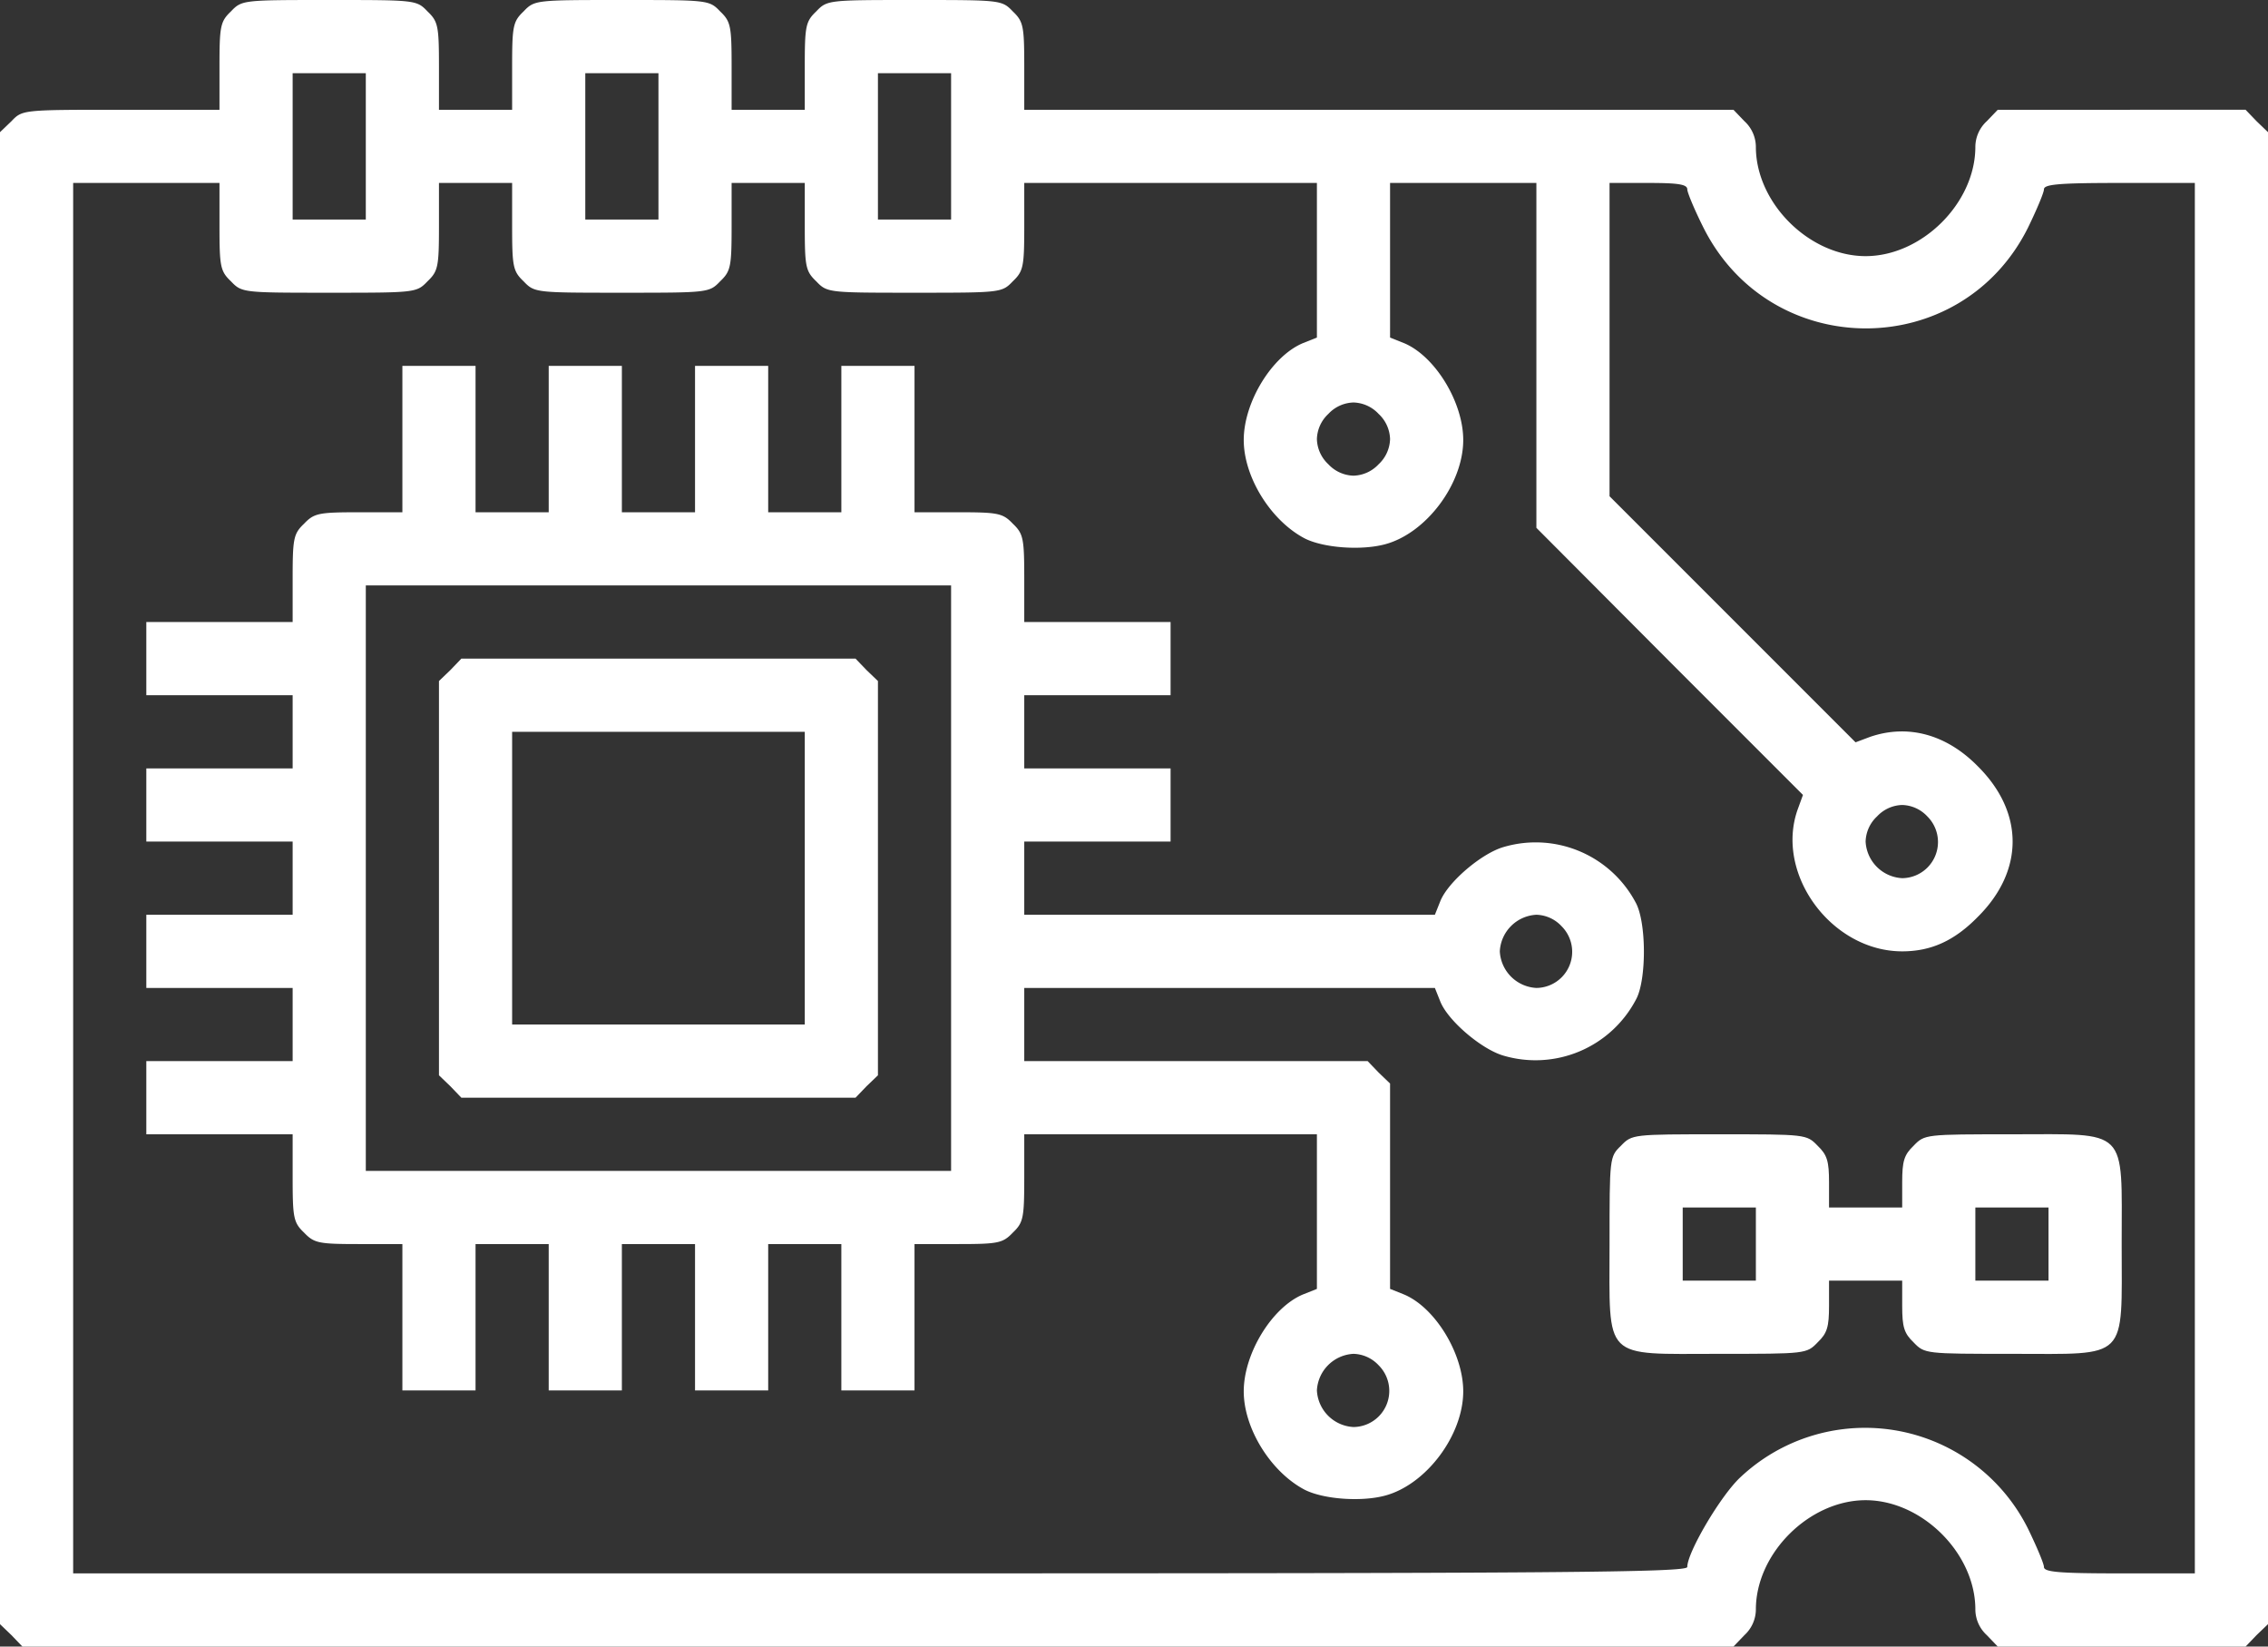
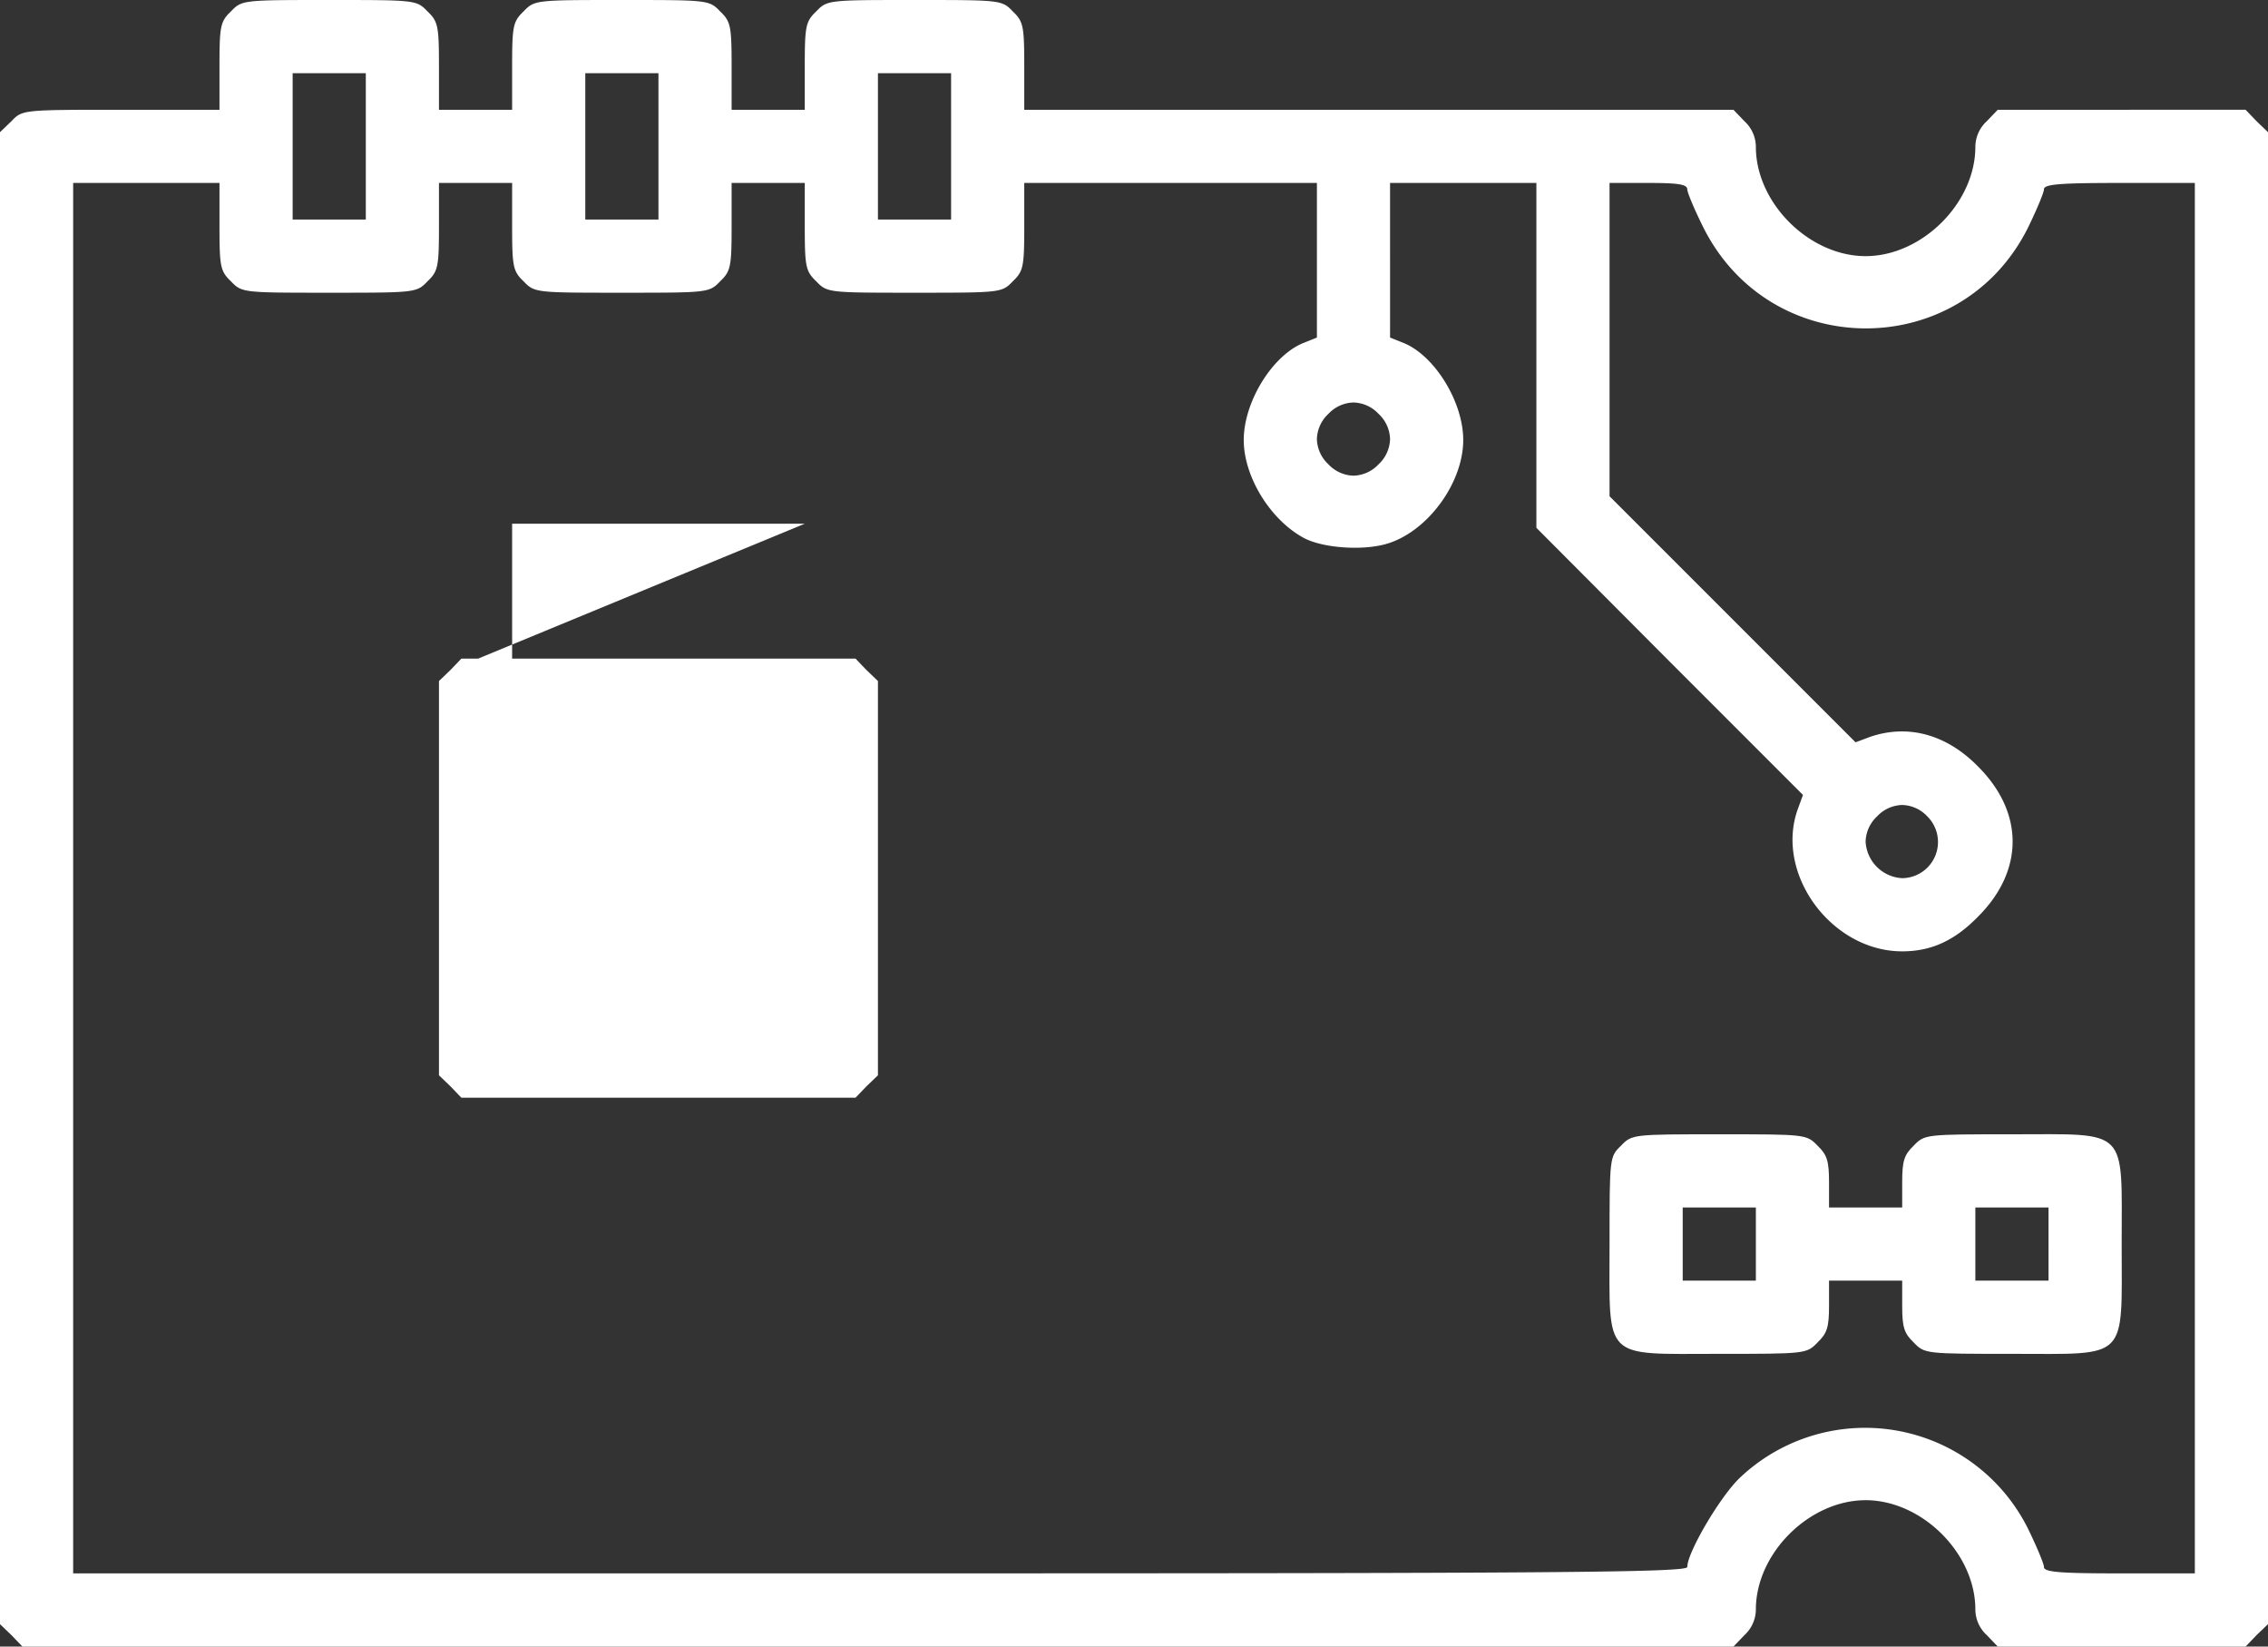
<svg xmlns="http://www.w3.org/2000/svg" width="496" height="360" viewBox="0 0 496 360">
  <rect x="0" y="0" width="496" height="360" fill="#333333" stroke="none" />
  <g id="circuit-board" transform="translate(-8 440)">
    <path id="Pfad_53" data-name="Pfad 53" d="M58.5-437.5c-2.3,2.2-2.5,3.2-2.5,12v9.5H34.5c-21.6,0-21.6,0-24,2.5L8-411.1V-84.9l2.5,2.4L12.9-80H387.1l2.4-2.5a7.669,7.669,0,0,0,2.5-5.6c0-12.3,11.7-23.9,24-23.9s24,11.6,24,23.9a7.669,7.669,0,0,0,2.5,5.6l2.4,2.5h54.2l2.4-2.5,2.5-2.4V-411.1l-2.5-2.4-2.4-2.5H444.9l-2.4,2.5a7.669,7.669,0,0,0-2.5,5.6c0,12.3-11.7,23.9-24,23.9s-24-11.6-24-23.9a7.669,7.669,0,0,0-2.5-5.6l-2.4-2.5H232v-9.5c0-8.8-.2-9.8-2.5-12-2.4-2.5-2.6-2.5-21.5-2.5s-19.1,0-21.5,2.5c-2.3,2.2-2.5,3.2-2.5,12v9.5H168v-9.5c0-8.8-.2-9.8-2.5-12-2.4-2.5-2.6-2.5-21.5-2.5s-19.1,0-21.5,2.5c-2.3,2.2-2.5,3.2-2.5,12v9.5H104v-9.5c0-8.8-.2-9.8-2.5-12C99.1-440,98.9-440,80-440S60.9-440,58.5-437.5ZM88-408v16H72v-32H88Zm64,0v16H136v-32h16Zm64,0v16H200v-32h16ZM56-390.5c0,8.8.2,9.8,2.5,12C60.9-376,61.1-376,80-376s19.1,0,21.5-2.5c2.3-2.2,2.5-3.2,2.5-12V-400h16v9.5c0,8.8.2,9.8,2.5,12,2.4,2.5,2.6,2.5,21.5,2.5s19.1,0,21.5-2.5c2.3-2.2,2.5-3.2,2.5-12V-400h16v9.5c0,8.8.2,9.8,2.5,12,2.4,2.5,2.6,2.5,21.5,2.5s19.1,0,21.5-2.5c2.3-2.2,2.5-3.2,2.5-12V-400h64v33.8l-3,1.2c-6.8,2.8-13,12.9-13,21.2,0,8.1,5.9,17.6,13.3,21.5,4.1,2.1,12.4,2.7,17.6,1.3,9-2.4,17.1-13.2,17.1-22.8,0-8.3-6.2-18.4-13-21.2l-3-1.2V-400h32v75.4l29.1,29.2,29.2,29.2-1.2,3.3c-4.9,14.1,7.5,30.9,22.9,30.9,6.3,0,11.4-2.3,16.5-7.5,10.2-10.1,10.2-22.9,0-33-6.9-7-15.3-9.2-23.5-6.4l-3.2,1.2-26.9-26.9L360-331.5V-400h8.5c6.5,0,8.5.3,8.5,1.4,0,.7,1.6,4.5,3.5,8.3,14.7,29.4,56.3,29.5,71,.1,1.9-3.9,3.5-7.7,3.5-8.4,0-1.1,3.2-1.4,16.5-1.4H488V-96H471.5c-13.3,0-16.5-.3-16.5-1.4,0-.7-1.6-4.5-3.5-8.4A39.806,39.806,0,0,0,388.6-117c-4.3,4-11.6,16.4-11.6,19.6,0,1.2-28,1.4-176.5,1.4H24V-400H56Zm253.5,41A7.8,7.8,0,0,1,312-344a7.8,7.8,0,0,1-2.5,5.5A7.8,7.8,0,0,1,304-336a7.8,7.8,0,0,1-5.5-2.5A7.8,7.8,0,0,1,296-344a7.8,7.8,0,0,1,2.5-5.5A7.8,7.8,0,0,1,304-352,7.8,7.8,0,0,1,309.5-349.5Zm120,88A7.9,7.9,0,0,1,424-248a8.446,8.446,0,0,1-8-8,7.8,7.8,0,0,1,2.5-5.5A7.8,7.8,0,0,1,424-264,7.8,7.8,0,0,1,429.5-261.5Z" fill="#fff" />
-     <path id="Pfad_54" data-name="Pfad 54" d="M96-344v16H86.5c-8.8,0-9.8.2-12,2.5-2.3,2.2-2.5,3.2-2.5,12v9.5H40v16H72v16H40v16H72v16H40v16H72v16H40v16H72v9.5c0,8.8.2,9.8,2.5,12,2.2,2.3,3.2,2.5,12,2.5H96v32h16v-32h16v32h16v-32h16v32h16v-32h16v32h16v-32h9.5c8.8,0,9.8-.2,12-2.5,2.3-2.2,2.5-3.2,2.5-12V-192h64v33.8l-3,1.2c-6.8,2.8-13,12.9-13,21.2,0,8.1,5.9,17.6,13.3,21.5,4.1,2.1,12.4,2.7,17.6,1.3,9-2.4,17.1-13.2,17.1-22.8,0-8.3-6.2-18.4-13-21.2l-3-1.2v-44.9l-2.5-2.4-2.4-2.5H232v-16h89.8l1.2,3c1.7,4.2,9,10.4,13.8,11.8a24.816,24.816,0,0,0,29-12.3c2.3-4.2,2.3-16.9-.1-21.2a24.764,24.764,0,0,0-28.9-12.1c-4.8,1.4-12.1,7.6-13.8,11.8l-1.2,3H232v-16h32v-16H232v-16h32v-16H232v-9.5c0-8.8-.2-9.8-2.5-12-2.2-2.3-3.2-2.5-12-2.5H208v-32H192v32H176v-32H160v32H144v-32H128v32H112v-32H96Zm120,96v64H88V-312H216Zm133.5,10.5A7.9,7.9,0,0,1,344-224a8.446,8.446,0,0,1-8-8,8.446,8.446,0,0,1,8-8A7.8,7.8,0,0,1,349.5-237.5Zm-40,96A7.9,7.9,0,0,1,304-128a8.446,8.446,0,0,1-8-8,8.446,8.446,0,0,1,8-8A7.8,7.8,0,0,1,309.5-141.5Z" fill="#fff" />
-     <path id="Pfad_55" data-name="Pfad 55" d="M106.5-293.5l-2.5,2.4v86.2l2.5,2.4,2.4,2.5h86.2l2.4-2.5,2.5-2.4v-86.2l-2.5-2.4-2.4-2.5H108.9ZM184-248v32H120v-64h64Z" fill="#fff" />
+     <path id="Pfad_55" data-name="Pfad 55" d="M106.5-293.5l-2.5,2.4v86.2l2.5,2.4,2.4,2.5h86.2l2.4-2.5,2.5-2.4v-86.2l-2.5-2.4-2.4-2.5H108.9Zv32H120v-64h64Z" fill="#fff" />
    <path id="Pfad_56" data-name="Pfad 56" d="M362.5-189.5c-2.5,2.4-2.5,2.6-2.5,21.5,0,25.7-1.7,24,24,24,18.9,0,19.1,0,21.5-2.5,2.1-2,2.5-3.4,2.5-8V-160h16v5.5c0,4.6.4,6,2.5,8,2.4,2.5,2.6,2.5,21.5,2.5,25.7,0,24,1.7,24-24s1.7-24-24-24c-18.9,0-19.1,0-21.5,2.5-2.1,2-2.5,3.4-2.5,8v5.5H408v-5.5c0-4.6-.4-6-2.5-8-2.4-2.5-2.6-2.5-21.5-2.5S364.9-192,362.5-189.5ZM392-168v8H376v-16h16Zm64,0v8H440v-16h16Z" fill="#fff" />
  </g>
</svg>